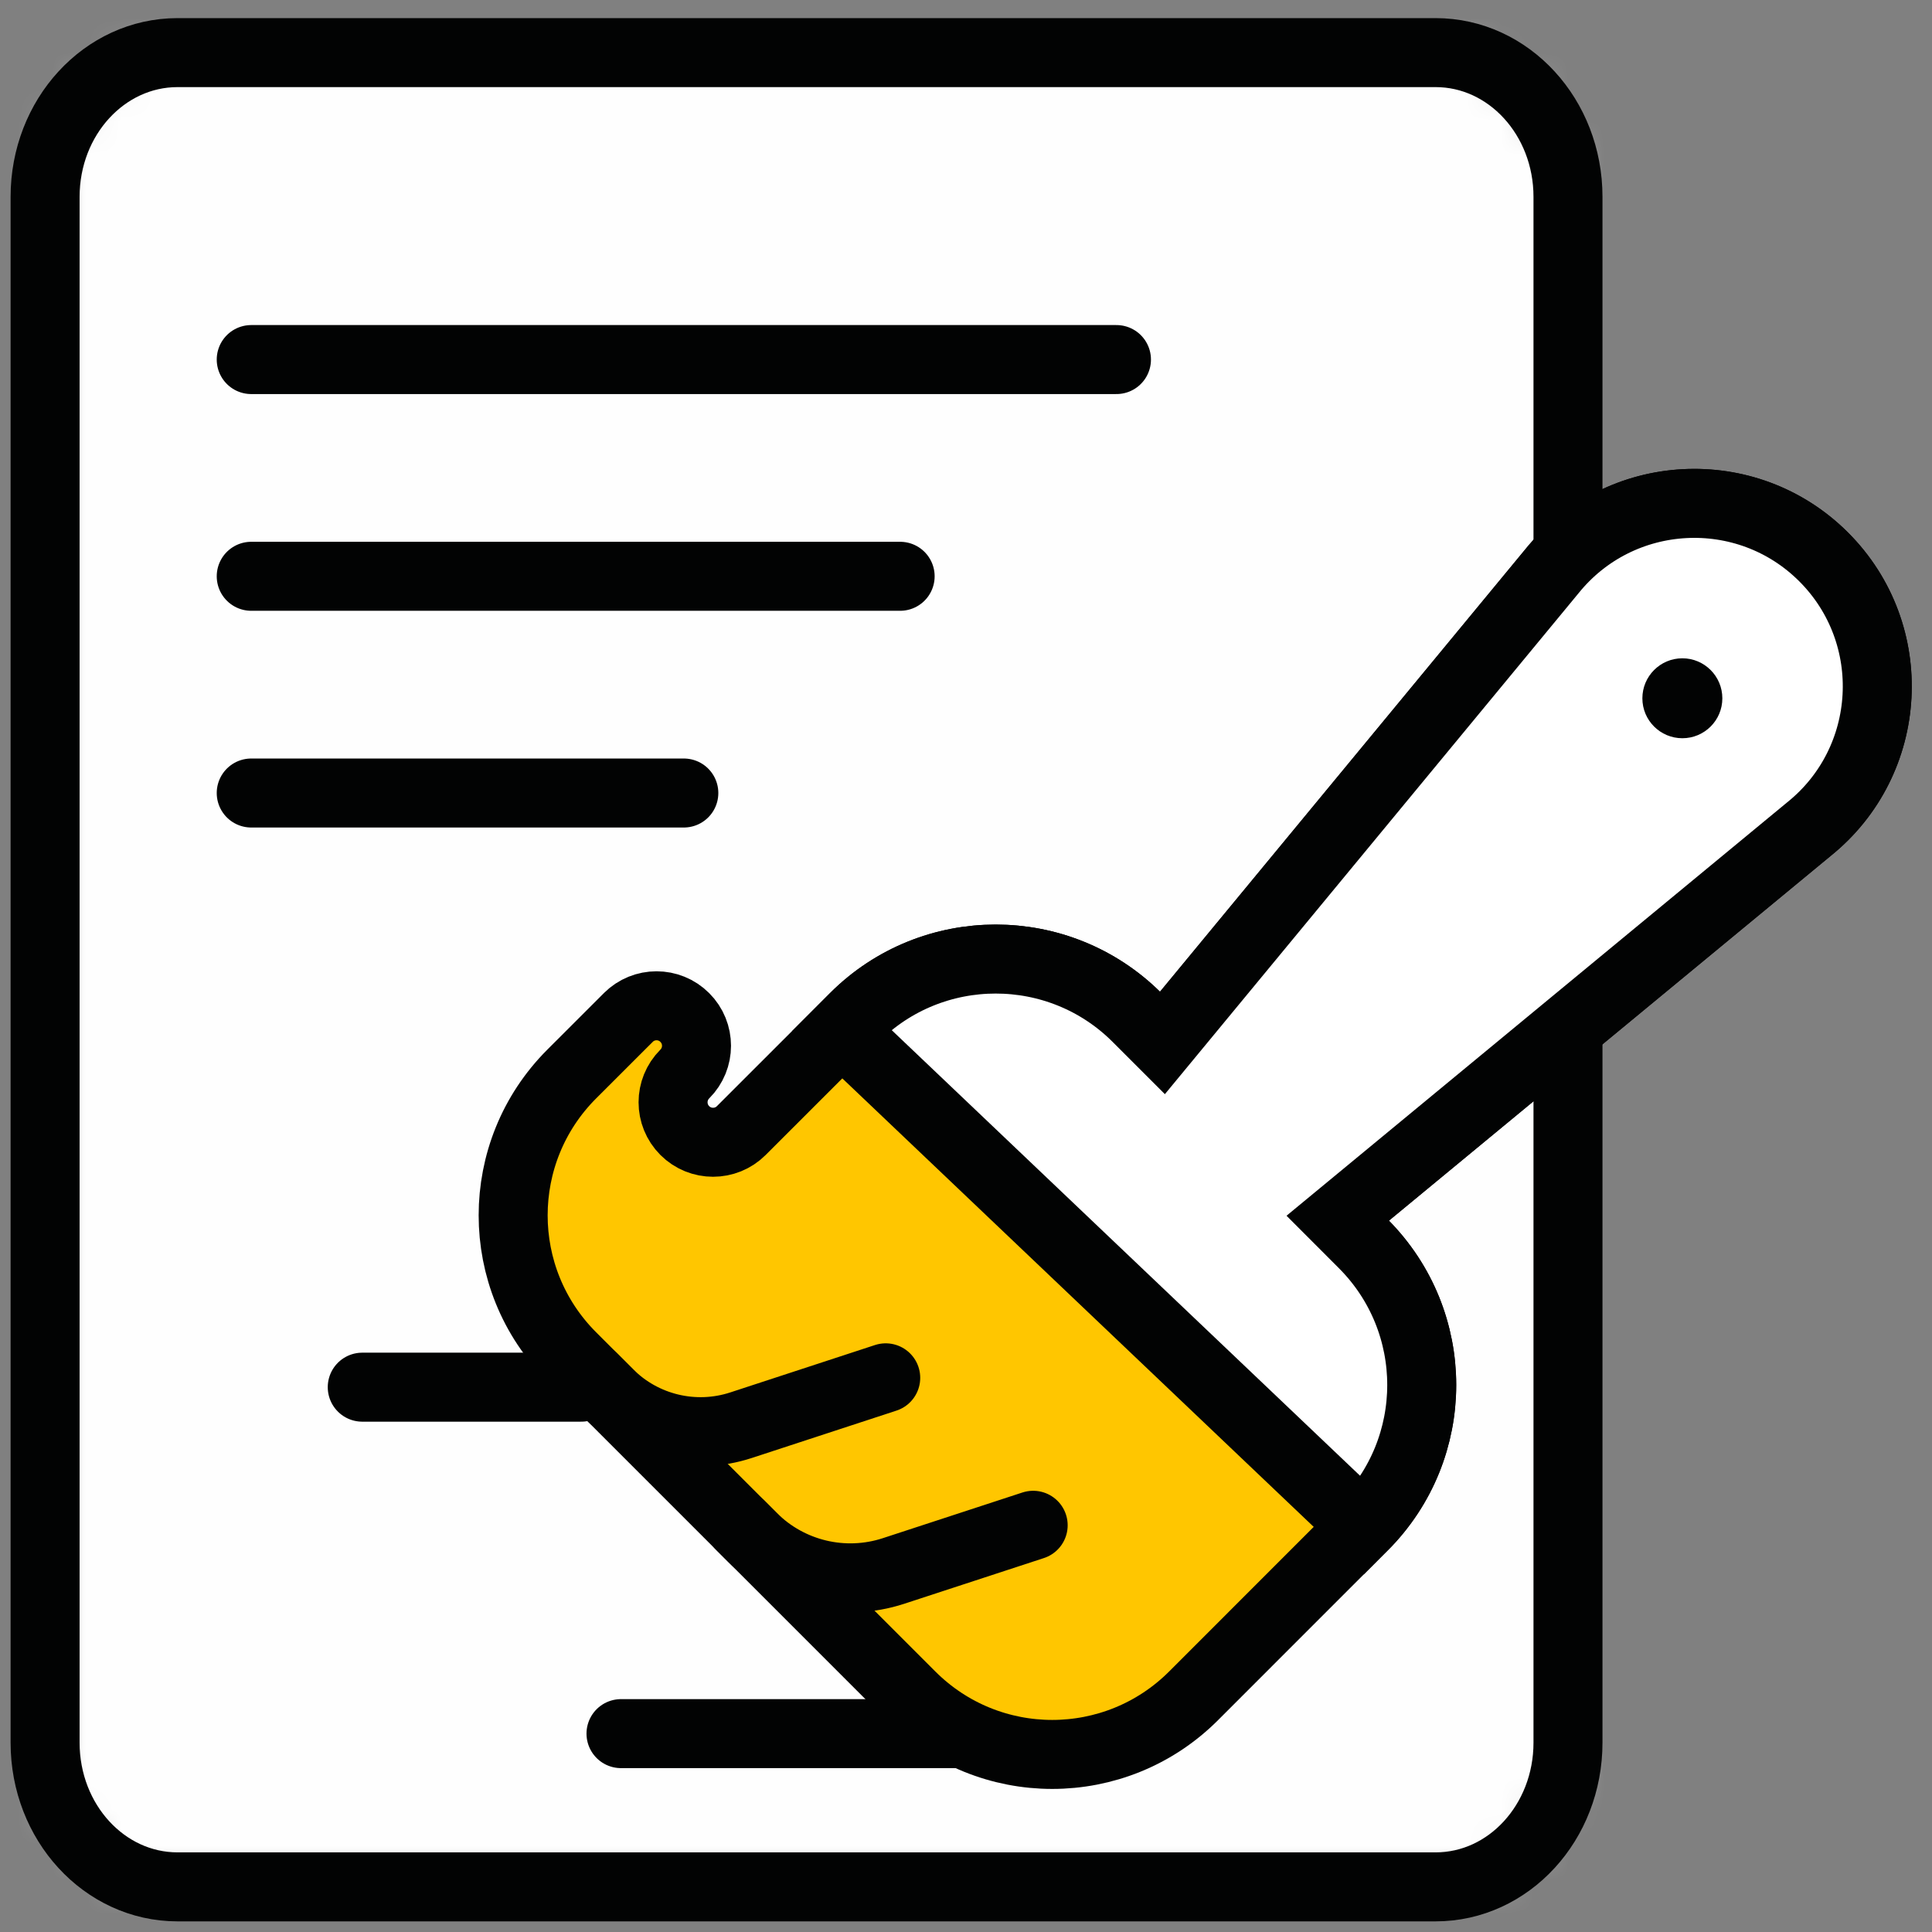
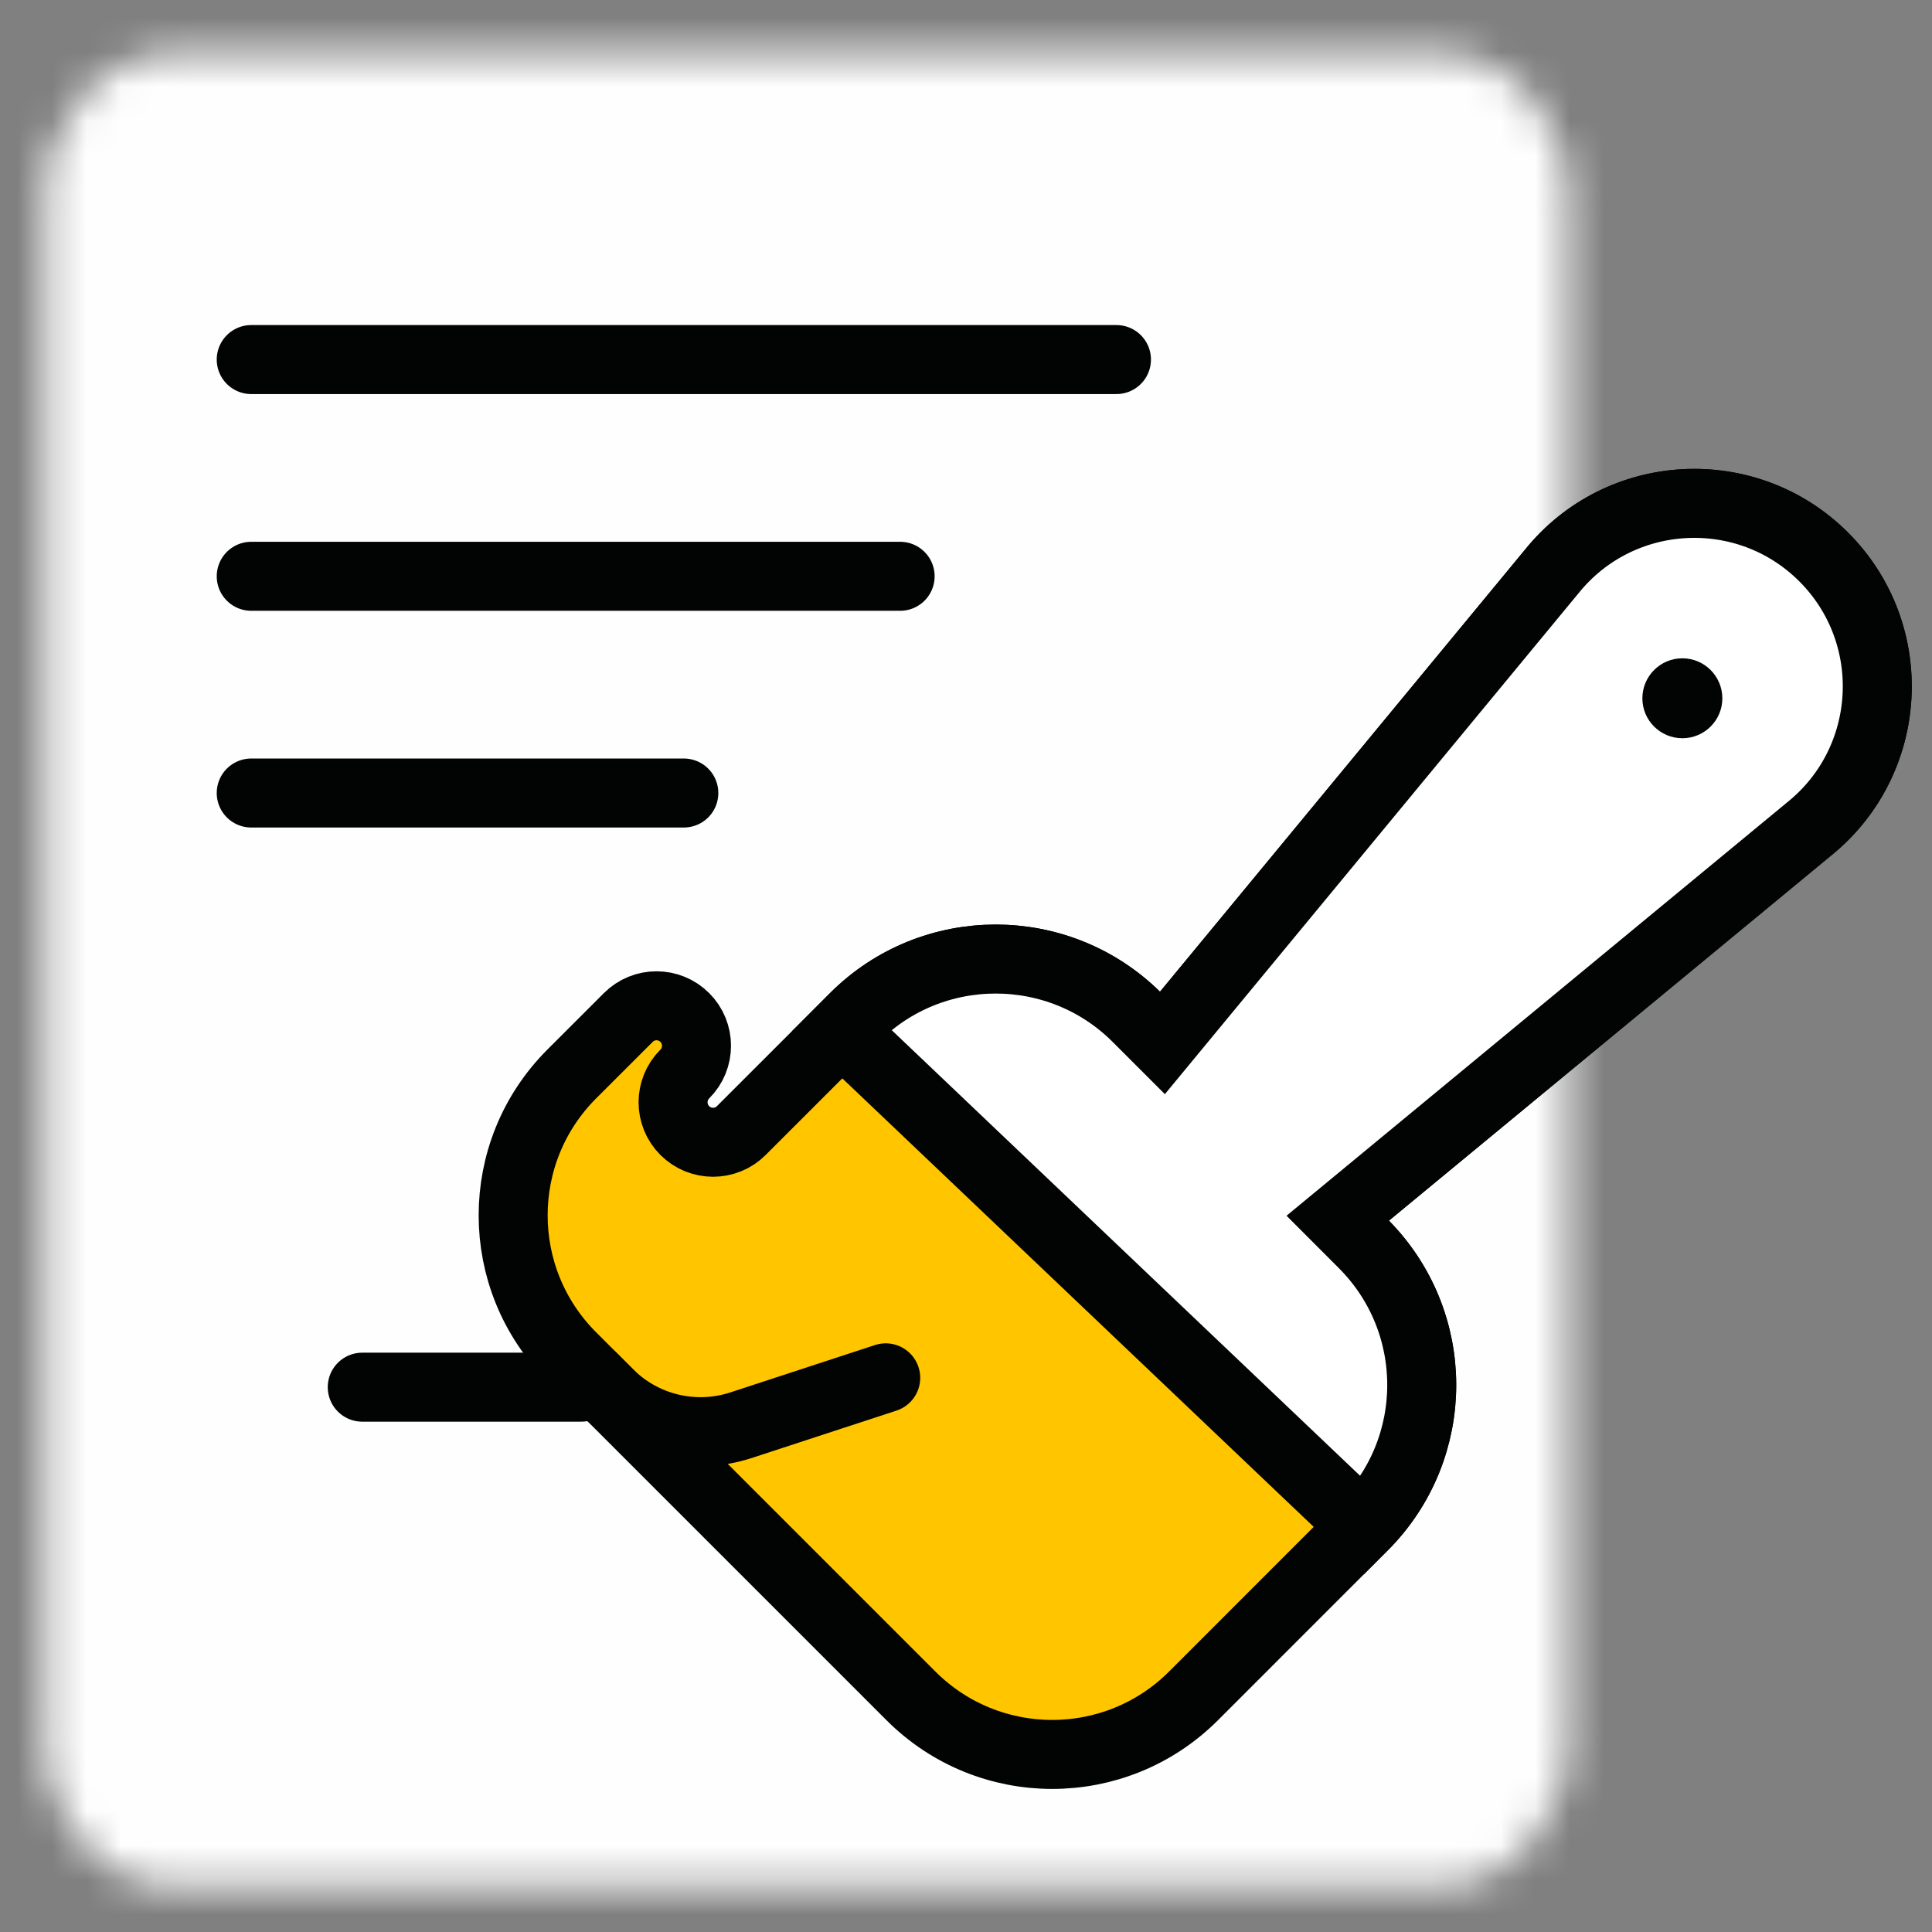
<svg xmlns="http://www.w3.org/2000/svg" xmlns:xlink="http://www.w3.org/1999/xlink" width="56px" height="56px" viewBox="0 0 56 56" version="1.1">
  <rect x="0" y="0" width="56" height="56" fill="#808080" stroke="none" />
  <title>Group 2</title>
  <desc>Created with Sketch.</desc>
  <defs>
    <path d="M32.934,0.526 L13.741,0.526 L4.146,0.526 C2.025,0.526 0.307,2.396 0.307,4.705 L0.307,49.513 C0.307,51.822 2.025,53.693 4.146,53.693 L40.611,53.693 C42.731,53.693 44.449,51.822 44.449,49.513 L44.449,4.705 C44.449,2.396 42.731,0.526 40.611,0.526 L32.934,0.526 Z" id="path-1" />
  </defs>
  <g id="Icons" stroke="none" stroke-width="1" fill="none" fill-rule="evenodd">
    <g id="102_Icons" transform="translate(-422, -2880)">
      <g id="Group-2" transform="translate(420, 2878)">
-         <rect id="Rectangle-2" fill="#D8D8D8" opacity="0" x="0" y="0" width="60" height="60" />
        <g id="Group-23" transform="translate(3, 3)">
          <g id="Group-3">
            <mask id="mask-2" fill="white">
              <use xlink:href="#path-1" />
            </mask>
            <g id="Clip-2" />
            <polygon id="Fill-1" fill="#FEFEFE" mask="url(#mask-2)" points="-4.693 58.693 49.449 58.693 49.449 -4.474 -4.693 -4.474" />
          </g>
          <g id="Group-22">
-             <path d="M13.742,0.525 L4.146,0.525 C2.025,0.525 0.307,2.395 0.307,4.705 L0.307,49.512 C0.307,51.822 2.025,53.692 4.146,53.692 L40.611,53.692 C42.732,53.692 44.449,51.822 44.449,49.512 L44.449,4.705 C44.449,2.395 42.732,0.525 40.611,0.525 L32.934,0.525 L13.742,0.525 Z" id="Stroke-4" stroke="#020303" stroke-width="2" stroke-linecap="round" stroke-linejoin="round" />
            <path d="M6.282,21.986 L18.821,21.986" id="Stroke-6" stroke="#020303" stroke-width="2" stroke-linecap="round" stroke-linejoin="round" />
            <path d="M25.091,15.704 L6.282,15.704" id="Stroke-8" stroke="#020303" stroke-width="2" stroke-linecap="round" stroke-linejoin="round" />
            <path d="M31.361,9.422 L6.282,9.422" id="Stroke-10" stroke="#020303" stroke-width="2" stroke-linecap="round" stroke-linejoin="round" />
            <path d="M18.849,28.493 C18.397,28.04 17.663,28.04 17.211,28.493 C17.209,28.494 17.208,28.496 17.207,28.497 L15.572,30.131 C13.308,32.395 13.308,36.06 15.572,38.324 C15.961,38.713 24.764,47.516 25.403,48.155 C27.667,50.419 31.331,50.419 33.596,48.155 L38.511,43.239 C40.775,40.976 40.775,37.311 38.511,35.047 L37.774,34.31 L51.431,23.034 C53.89,21.059 54.094,17.378 51.86,15.144 C49.63,12.913 45.948,13.11 43.97,15.574 L32.694,29.23 L31.957,28.493 C29.698,26.234 26.023,26.234 23.765,28.493 L20.487,31.77 C20.036,32.222 19.301,32.222 18.849,31.77 C18.396,31.317 18.396,30.584 18.849,30.131 C19.302,29.679 19.302,28.945 18.849,28.493 Z" id="Stroke-14" stroke="#020303" stroke-width="2" fill="#FFC600" />
            <path d="M38.511,35.047 L37.775,34.31 L51.431,23.034 C53.891,21.059 54.094,17.378 51.861,15.144 C49.63,12.913 45.949,13.11 43.971,15.574 L32.694,29.23 L31.957,28.493 C29.698,26.234 26.023,26.234 23.765,28.493 L23.398,28.861 L38.511,43.24 C40.776,40.976 40.776,37.311 38.511,35.047 Z" id="Stroke-16" stroke="#020303" stroke-width="2" fill="#FFFFFF" />
            <path d="M47.764,18.081 C48.404,18.081 48.923,18.601 48.923,19.241 C48.923,19.88 48.404,20.398 47.764,20.398 C47.124,20.398 46.605,19.88 46.605,19.241 C46.605,18.601 47.124,18.081 47.764,18.081" id="Fill-12" fill="#020303" />
            <path d="M16.185,38.937 L16.643,39.395 C17.646,40.398 19.129,40.752 20.477,40.311 L24.673,38.937" id="Stroke-18" stroke="#020303" stroke-width="2" stroke-linecap="round" />
-             <path d="M20.459,43.211 L20.805,43.557 C21.877,44.629 23.46,45.007 24.901,44.535 L28.947,43.211" id="Stroke-20" stroke="#020303" stroke-width="2" stroke-linecap="round" />
            <path d="M15.846,39.208 L9.5,39.208" id="Path-2" stroke="#020303" stroke-width="2" stroke-linecap="round" fill-rule="nonzero" />
-             <path d="M26.846,49.25 L17,49.25" id="Path-2-Copy" stroke="#020303" stroke-width="2" stroke-linecap="round" fill-rule="nonzero" />
          </g>
        </g>
      </g>
    </g>
  </g>
</svg>